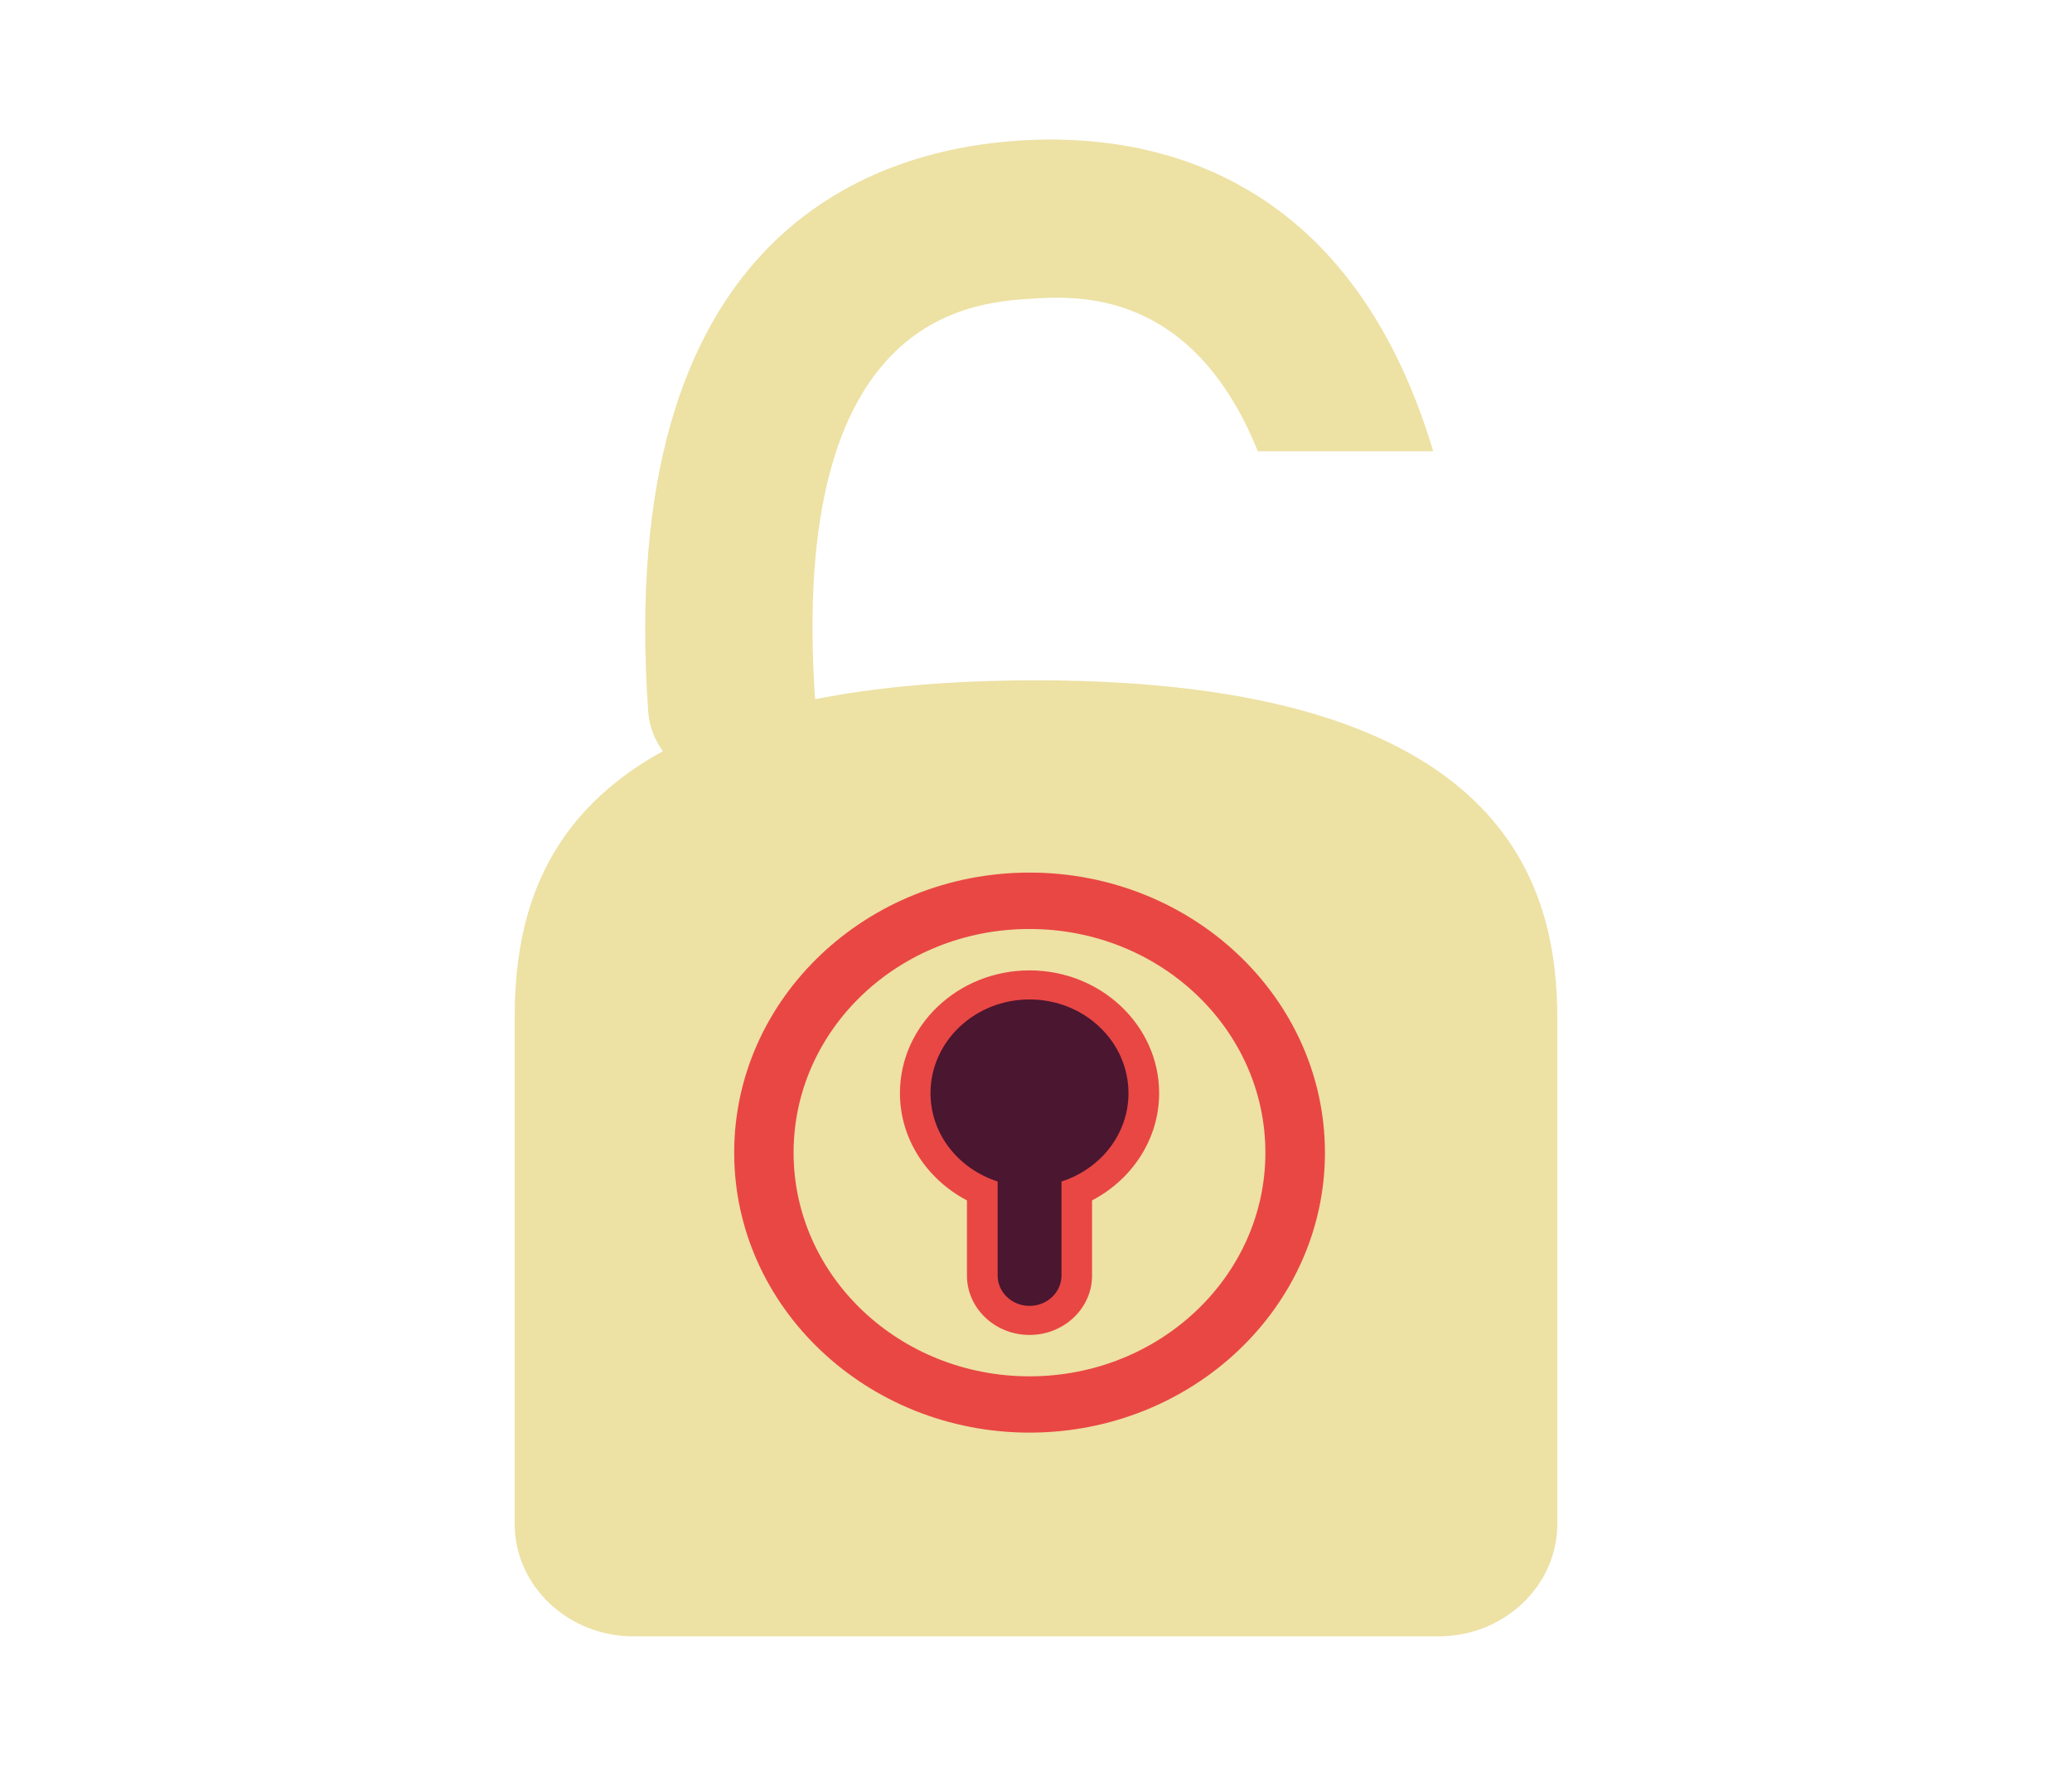
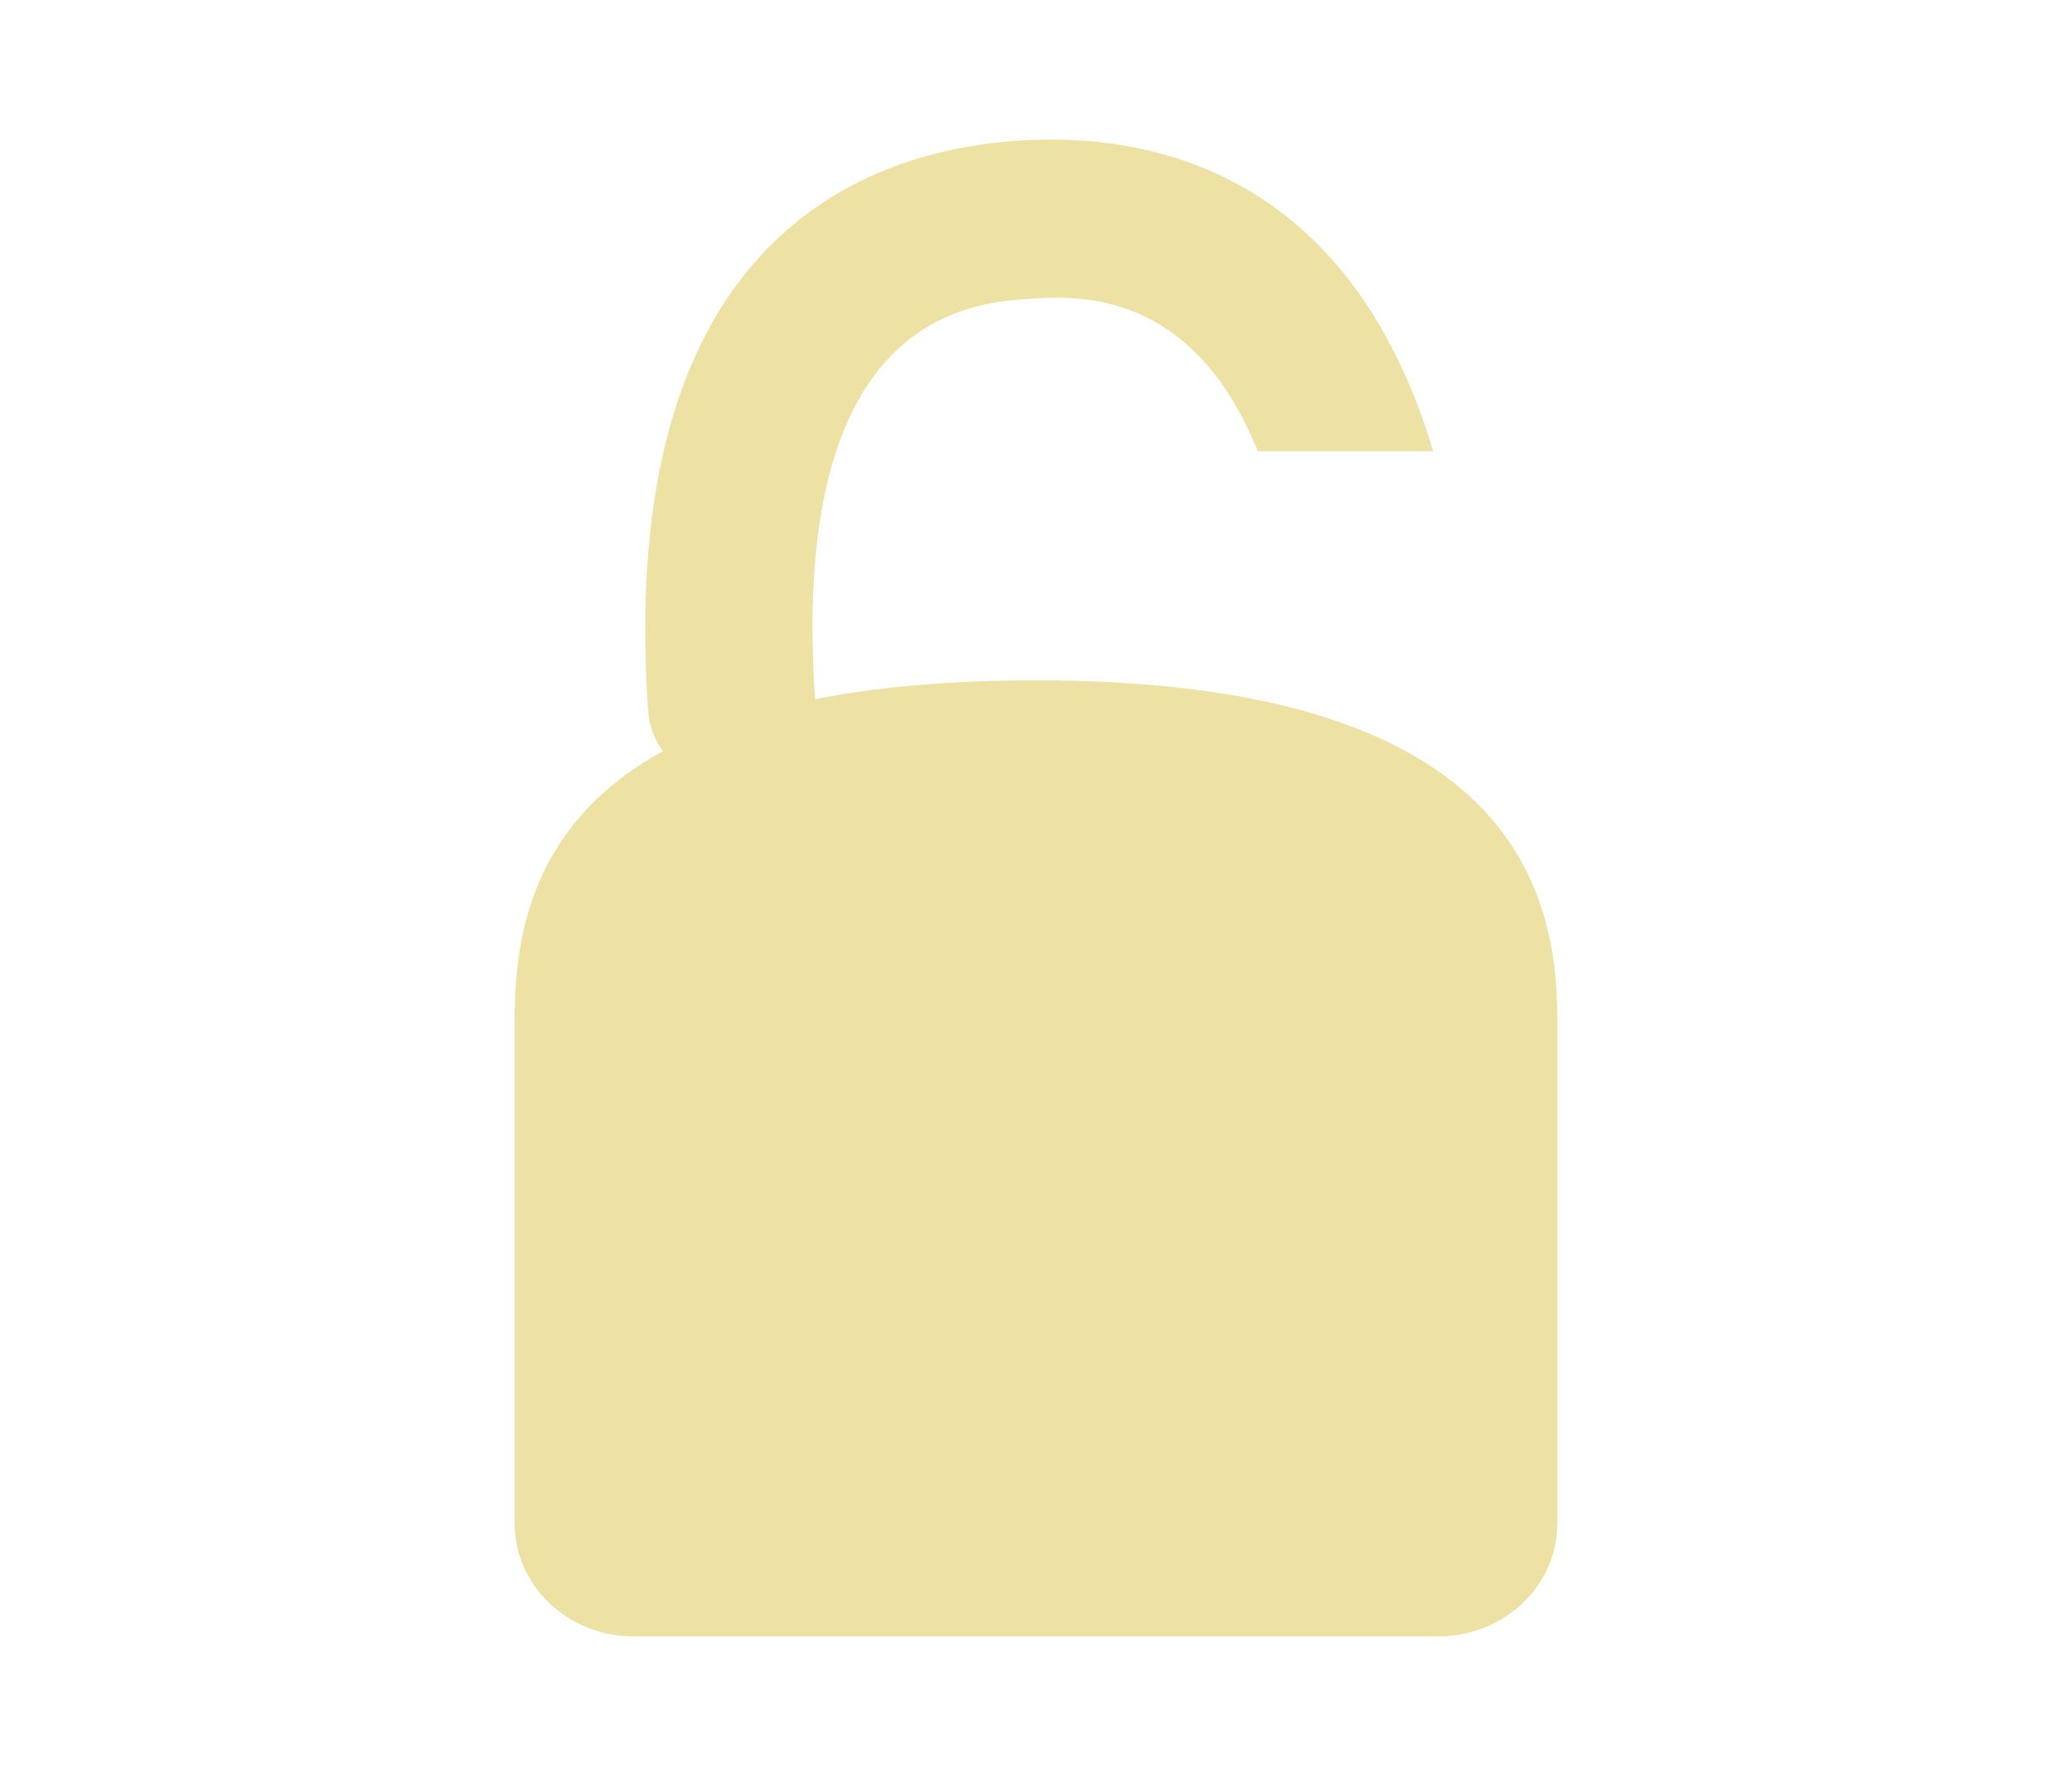
<svg xmlns="http://www.w3.org/2000/svg" version="1.1" id="图层_1" x="0px" y="0px" width="198.425px" height="170.079px" viewBox="0.787 64.961 198.425 170.079" enable-background="new 0.787 64.961 198.425 170.079" xml:space="preserve">
  <g>
    <path fill="#EDE1A4" d="M99.998,130.117c-8.367,0-15.339,0.656-21.156,1.809c-2.523-36.864,14.958-37.99,20.698-38.357   c4.365-0.273,15.415-0.966,21.703,14.612h16.796c-8.09-27.058-27.407-30.537-39.561-29.762   c-14.664,0.919-38.817,9.264-35.613,54.733c0.104,1.401,0.624,2.667,1.405,3.752c-12.349,6.769-14.193,17.321-14.193,25.611   c0,23.536,0,48.401,0,48.401c0,5.916,5.105,10.759,11.347,10.759h77.143c6.253,0,11.355-4.843,11.355-10.759c0,0,0-24.865,0-48.401   C149.922,149.882,145.189,130.117,99.998,130.117z" />
    <g>
-       <path fill="#E94744" d="M99.38,202.164c-15.594,0-28.283-12.028-28.283-26.808c0-14.797,12.688-26.826,28.283-26.826    c15.599,0,28.289,12.028,28.289,26.826C127.669,190.136,114.979,202.164,99.38,202.164z" />
-       <path fill="#EDE1A4" d="M121.967,175.356c0,11.81-10.109,21.418-22.587,21.418c-12.477,0-22.596-9.608-22.596-21.418    c0-11.839,10.119-21.425,22.596-21.425C111.857,153.931,121.967,163.518,121.967,175.356z" />
-       <path fill="#E94744" d="M99.38,192.81c-3.31,0-5.994-2.552-5.994-5.689v-7.196c-3.906-2.055-6.416-5.953-6.416-10.266    c0-6.488,5.563-11.763,12.409-11.763c6.838,0,12.413,5.275,12.413,11.763c0,4.314-2.52,8.219-6.424,10.266v7.196    C105.369,190.258,102.684,192.81,99.38,192.81z" />
-       <path fill="#4A1630" d="M108.855,169.658c0-4.962-4.238-8.978-9.475-8.978c-5.231,0-9.482,4.016-9.482,8.978    c0,3.943,2.702,7.255,6.429,8.458v9.006c0,1.596,1.352,2.906,3.053,2.906c1.691,0,3.06-1.31,3.06-2.906v-9.006    C106.164,176.914,108.855,173.6,108.855,169.658z" />
-     </g>
+       </g>
  </g>
</svg>